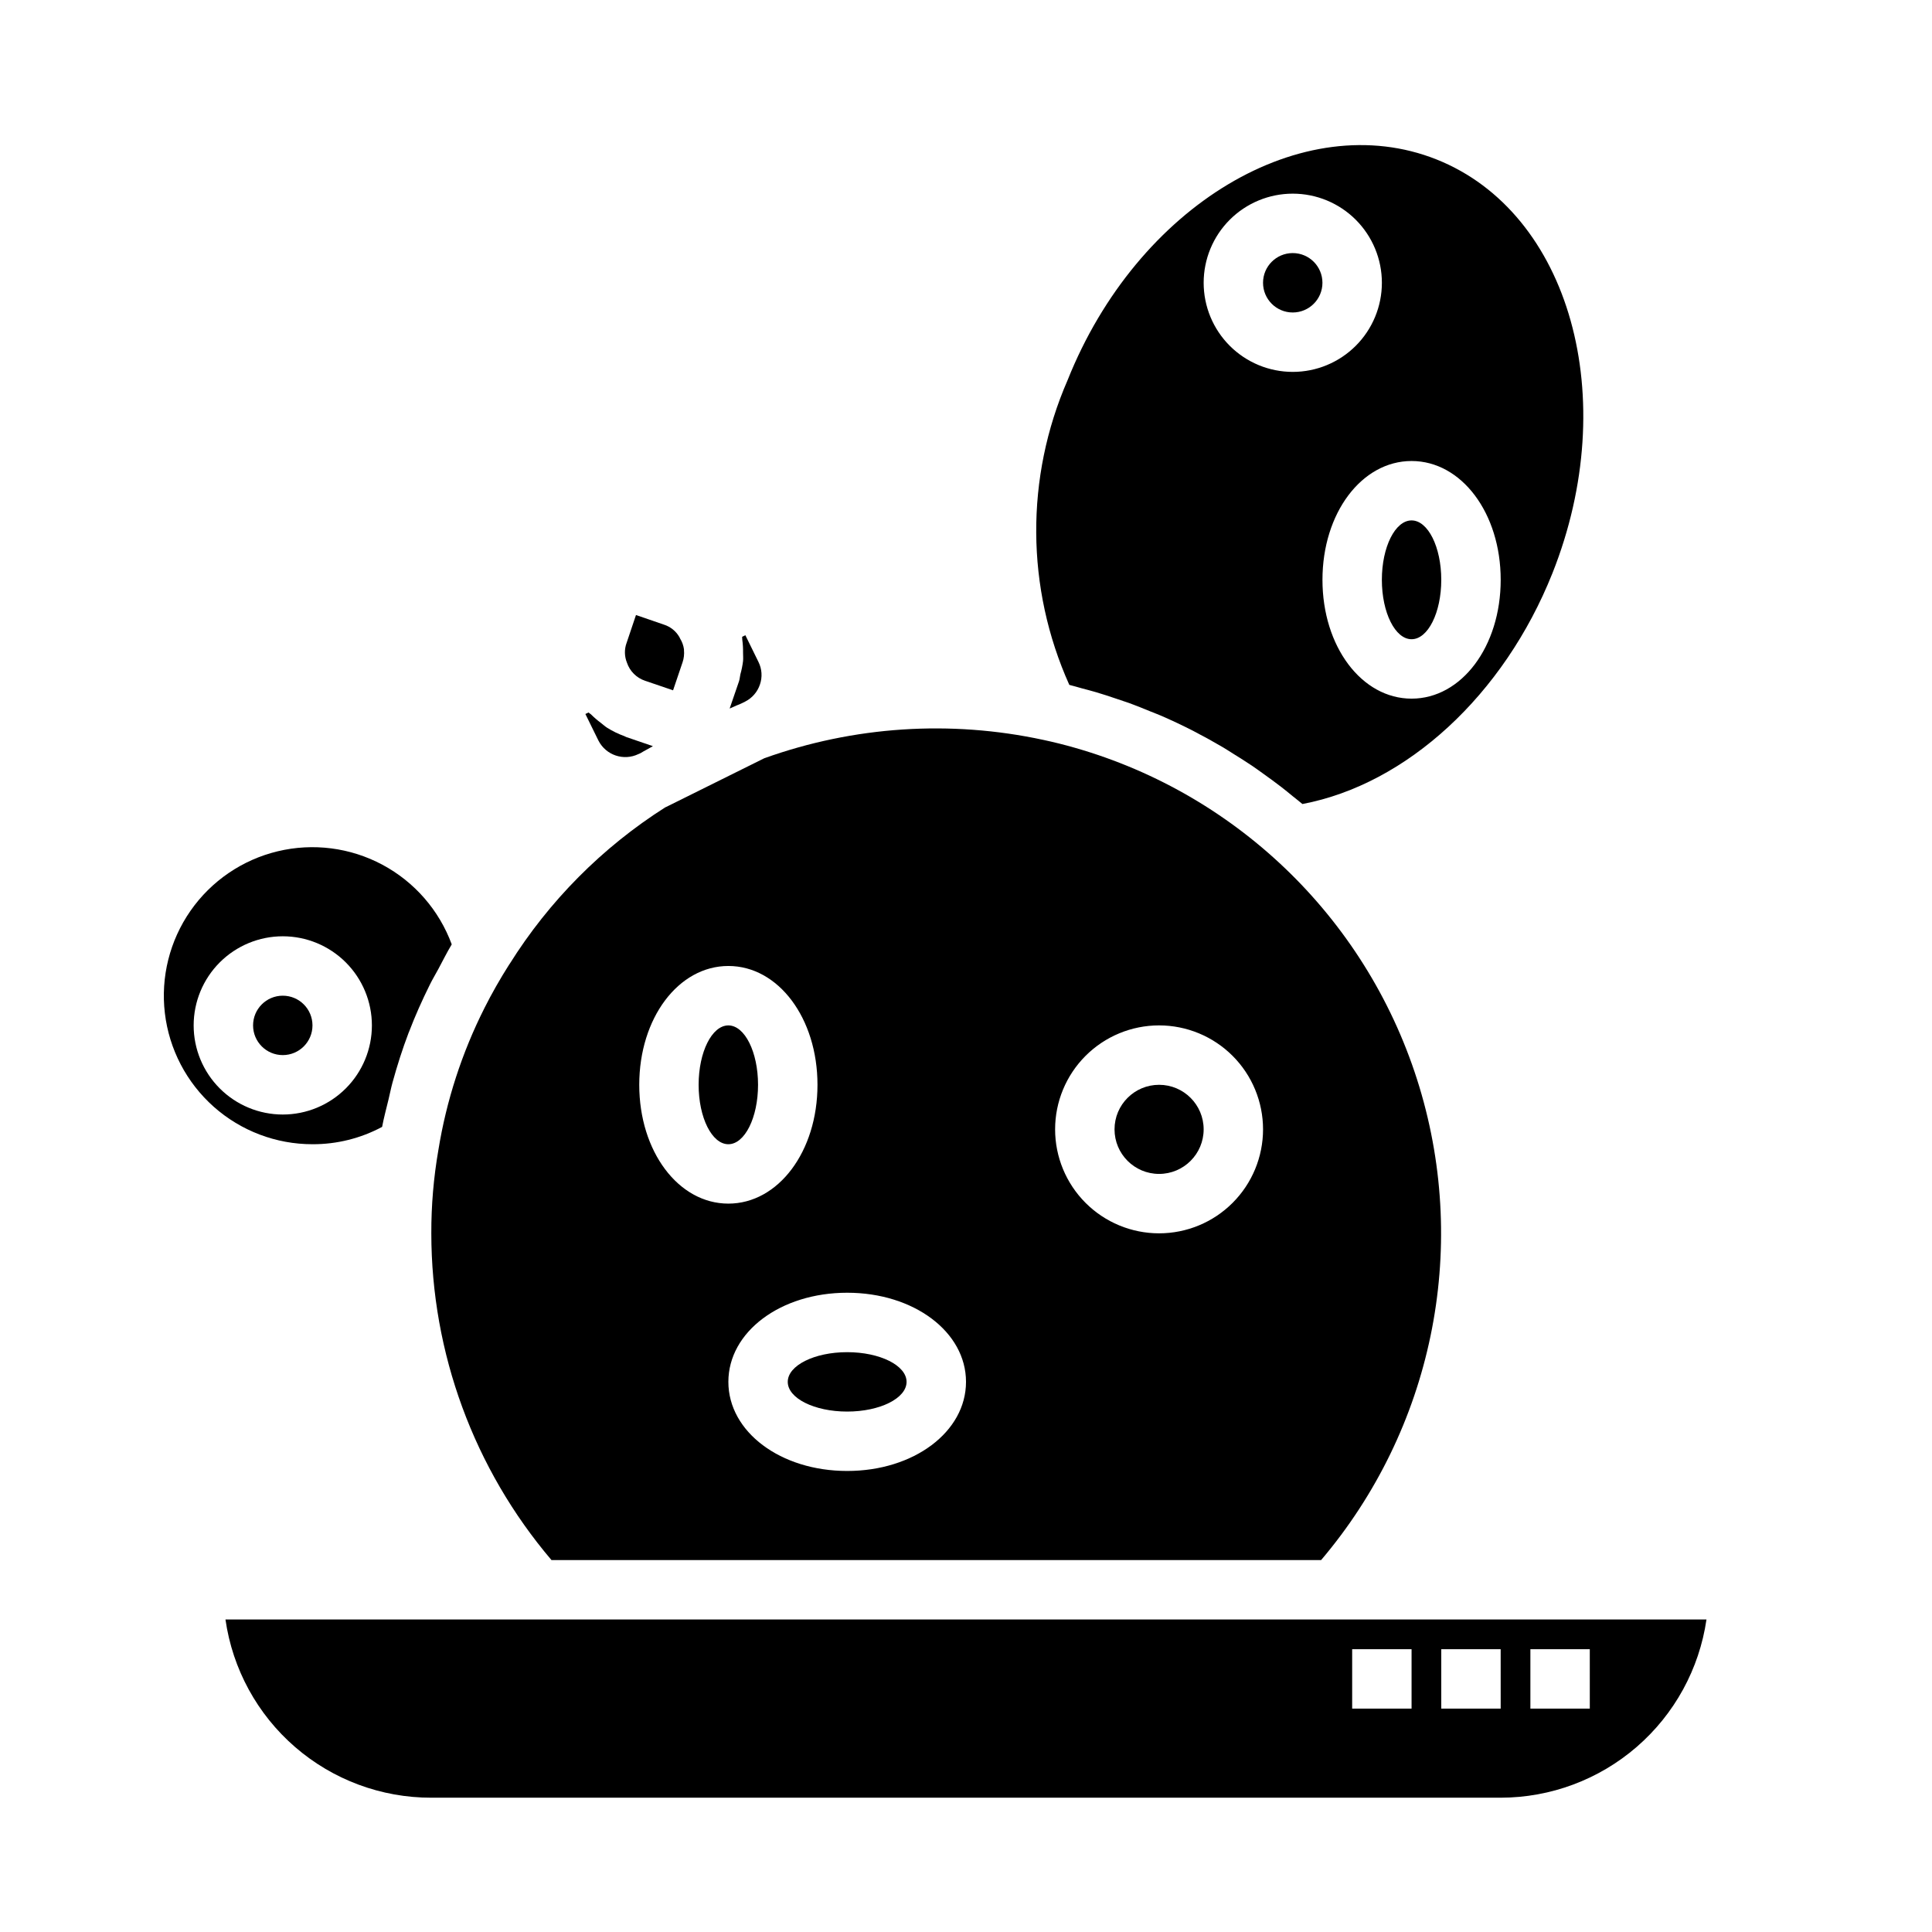
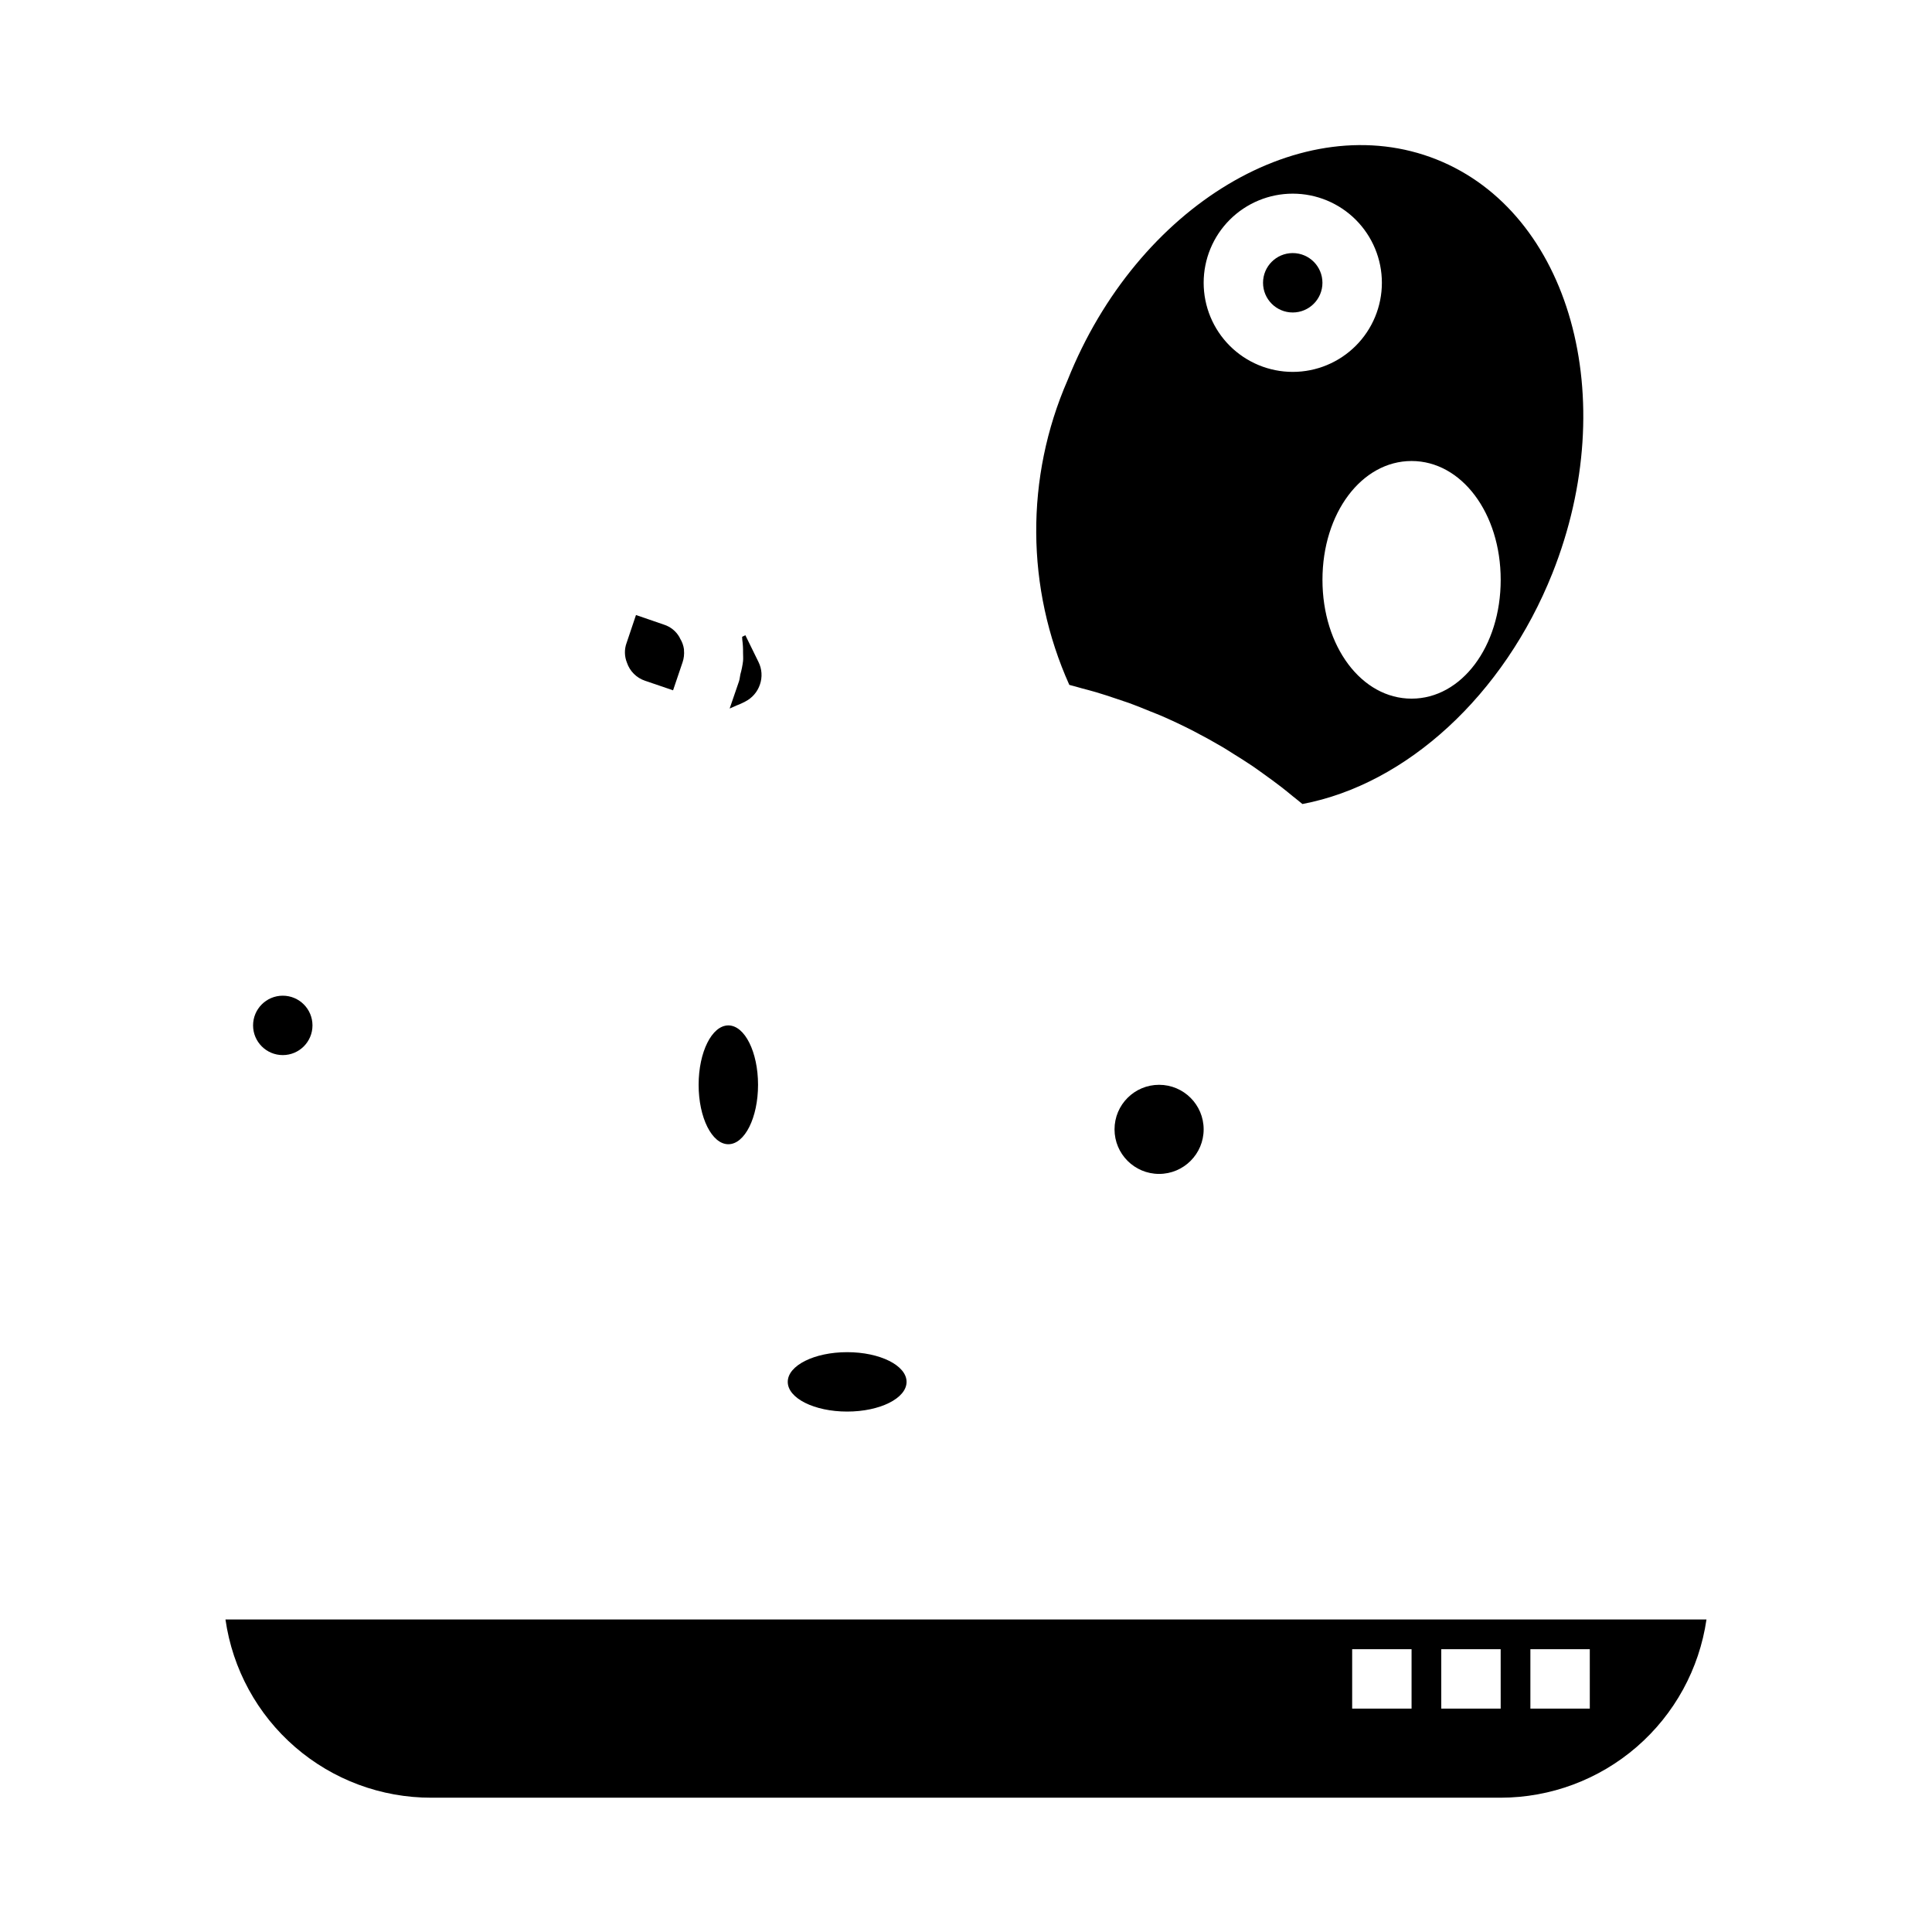
<svg xmlns="http://www.w3.org/2000/svg" fill="#000000" width="800px" height="800px" version="1.1" viewBox="144 144 512 512">
  <g>
    <path d="m344.89 431.49c0 8.695-3.523 15.742-7.871 15.742-4.348 0-7.875-7.047-7.875-15.742 0-8.695 3.527-15.746 7.875-15.746 4.348 0 7.871 7.051 7.871 15.746" />
    <path d="m384.25 510.21c0 4.348-7.047 7.871-15.742 7.871-8.695 0-15.746-3.523-15.746-7.871 0-4.348 7.051-7.871 15.746-7.871 8.695 0 15.742 3.523 15.742 7.871" />
    <path d="m203.75 573.18c1.875 13.125 8.43 25.129 18.453 33.805 10.023 8.68 22.84 13.445 36.098 13.426h283.39c13.246-0.016 26.047-4.797 36.059-13.469 10.016-8.672 16.574-20.652 18.484-33.762zm314.33 23.617h-15.742v-15.746h15.742zm23.617 0h-15.746v-15.746h15.742zm23.617 0h-15.746v-15.746h15.742z" />
    <path d="m462.98 443.29c0 6.523-5.289 11.809-11.809 11.809-6.523 0-11.809-5.285-11.809-11.809 0-6.519 5.285-11.805 11.809-11.805 6.519 0 11.809 5.285 11.809 11.805" />
-     <path d="m299.97 332.81-0.836 0.41 3.481 7.086v-0.004c1.98 3.844 6.66 5.418 10.559 3.543l0.512-0.219c1.078-0.668 2.25-1.234 3.344-1.883l-7.086-2.426c-0.164-0.055-0.301-0.164-0.465-0.227-1.605-0.578-3.148-1.328-4.598-2.238-0.598-0.387-1.102-0.859-1.66-1.289-0.938-0.691-1.82-1.457-2.644-2.285-0.195-0.156-0.434-0.281-0.605-0.469z" />
-     <path d="m226.81 447.23c6.438 0.027 12.777-1.551 18.453-4.59 0.465-2.473 1.125-4.871 1.707-7.305 0.363-1.48 0.645-2.977 1.047-4.441 1.227-4.473 2.629-8.879 4.273-13.203l0.094-0.211c1.637-4.281 3.512-8.469 5.559-12.594 0.676-1.371 1.473-2.684 2.195-4.031 1.18-2.195 2.281-4.434 3.574-6.582l0.004 0.004c-3.332-9.051-9.867-16.562-18.367-21.109-8.5-4.551-18.375-5.82-27.75-3.57-9.375 2.246-17.602 7.859-23.113 15.77-5.512 7.91-7.93 17.566-6.793 27.141 1.137 9.574 5.746 18.398 12.957 24.801 7.211 6.398 16.52 9.93 26.16 9.922zm-7.871-55.105c6.266 0 12.27 2.488 16.699 6.918 4.43 4.43 6.918 10.438 6.918 16.699 0 6.266-2.488 12.27-6.918 16.699-4.43 4.43-10.434 6.918-16.699 6.918-6.262 0-12.27-2.488-16.699-6.918-4.43-4.43-6.918-10.434-6.918-16.699 0-6.262 2.488-12.27 6.918-16.699 4.43-4.43 10.438-6.918 16.699-6.918z" />
    <path d="m324.24 313.23-0.094-0.18c0-0.062-0.047-0.125-0.086-0.188l-0.039-0.07v-0.004c-0.906-1.547-2.352-2.703-4.055-3.25l-7.422-2.551-2.496 7.414h-0.004c-0.613 1.691-0.574 3.551 0.105 5.219 0.762 2.266 2.547 4.043 4.816 4.793l7.406 2.527 2.512-7.414c0.355-1.039 0.48-2.137 0.379-3.227v-0.207c-0.133-1.016-0.484-1.992-1.023-2.863z" />
    <path d="m226.81 415.74c0 4.348-3.523 7.871-7.871 7.871s-7.871-3.523-7.871-7.871c0-4.348 3.523-7.871 7.871-7.871s7.871 3.523 7.871 7.871" />
-     <path d="m525.95 297.66c0 8.691-3.523 15.742-7.871 15.742s-7.871-7.051-7.871-15.742c0-8.695 3.523-15.746 7.871-15.746s7.871 7.051 7.871 15.746" />
    <path d="m427.38 325.5c1.117 0.27 2.211 0.613 3.32 0.914 1.242 0.332 2.496 0.652 3.731 1.016 1.785 0.527 3.551 1.109 5.312 1.707 1.164 0.387 2.363 0.789 3.481 1.172 1.93 0.699 3.824 1.48 5.723 2.258 0.953 0.387 1.914 0.738 2.852 1.148 2.816 1.227 5.598 2.539 8.336 3.938 0.141 0.07 0.277 0.156 0.426 0.227 2.586 1.34 5.137 2.75 7.652 4.234 0.891 0.527 1.754 1.109 2.637 1.652 1.73 1.078 3.465 2.156 5.156 3.305 1.016 0.691 2.008 1.426 3.008 2.141 1.512 1.086 3.008 2.164 4.481 3.305 1.039 0.789 2.055 1.637 3.07 2.473 0.859 0.699 1.746 1.363 2.59 2.086 27.641-5.242 53.371-28.859 66.25-61.156 18.445-46.375 4.668-95.566-30.699-109.66-35.371-14.09-79.297 12.145-97.789 58.504-11.238 25.777-11.066 55.098 0.465 80.742zm114.32-27.84c0 17.656-10.367 31.488-23.617 31.488s-23.617-13.832-23.617-31.488 10.367-31.488 23.617-31.488 23.617 13.828 23.617 31.488zm-55.105-102.34c6.266 0 12.27 2.488 16.699 6.918 4.43 4.43 6.918 10.438 6.918 16.699 0 6.266-2.488 12.27-6.918 16.699-4.43 4.43-10.434 6.918-16.699 6.918-6.262 0-12.27-2.488-16.699-6.918s-6.914-10.434-6.914-16.699c0-6.262 2.484-12.27 6.914-16.699 4.43-4.43 10.438-6.918 16.699-6.918z" />
    <path d="m494.46 218.94c0 4.348-3.523 7.871-7.871 7.871s-7.871-3.523-7.871-7.871 3.523-7.871 7.871-7.871 7.871 3.523 7.871 7.871" />
    <path d="m339.83 324.59-2.465 7.18c0.875-0.348 1.691-0.789 2.582-1.109 0.125-0.07 0.285-0.125 0.449-0.203l1.055-0.512v-0.004c1.859-0.934 3.277-2.562 3.938-4.535 0.68-1.965 0.543-4.121-0.387-5.981l-3.473-7.086-0.859 0.418c0.047 0.242 0 0.504 0.039 0.789l0.004-0.004c0.156 1.137 0.223 2.281 0.203 3.426 0 0.746 0.07 1.48 0 2.227-0.148 1.195-0.387 2.375-0.715 3.535-0.141 0.605-0.156 1.242-0.371 1.859z" />
-     <path d="m278.96 399.58c-2.398 3.773-4.594 7.629-6.582 11.57h0.004c-5.977 11.852-10.094 24.551-12.211 37.652-1.262 7.277-1.887 14.656-1.867 22.043 0.016 31.727 11.301 62.414 31.844 86.59h203.96c29.418-34.664 39.227-81.895 26.039-125.41-13.184-43.512-47.562-77.352-91.273-89.852-2.781-0.797-5.586-1.5-8.414-2.102h-0.004c-24.613-5.312-50.223-3.621-73.926 4.879l-25.977 12.895-0.25 0.109h-0.004c-16.684 10.598-30.785 24.793-41.273 41.551zm172.21 16.16c7.305 0 14.312 2.902 19.48 8.07 5.168 5.168 8.07 12.176 8.07 19.48 0 7.309-2.902 14.316-8.07 19.484-5.168 5.168-12.176 8.07-19.48 8.07-7.309 0-14.316-2.902-19.484-8.07-5.168-5.168-8.07-12.176-8.07-19.484 0-7.305 2.902-14.312 8.07-19.48 5.168-5.168 12.176-8.07 19.484-8.07zm-51.168 94.465c0 13.25-13.832 23.617-31.488 23.617s-31.488-10.367-31.488-23.617 13.832-23.617 31.488-23.617 31.488 10.367 31.488 23.617zm-62.977-110.21c13.25 0 23.617 13.832 23.617 31.488s-10.367 31.488-23.617 31.488-23.617-13.832-23.617-31.488c0-17.66 10.367-31.488 23.617-31.488z" />
  </g>
</svg>